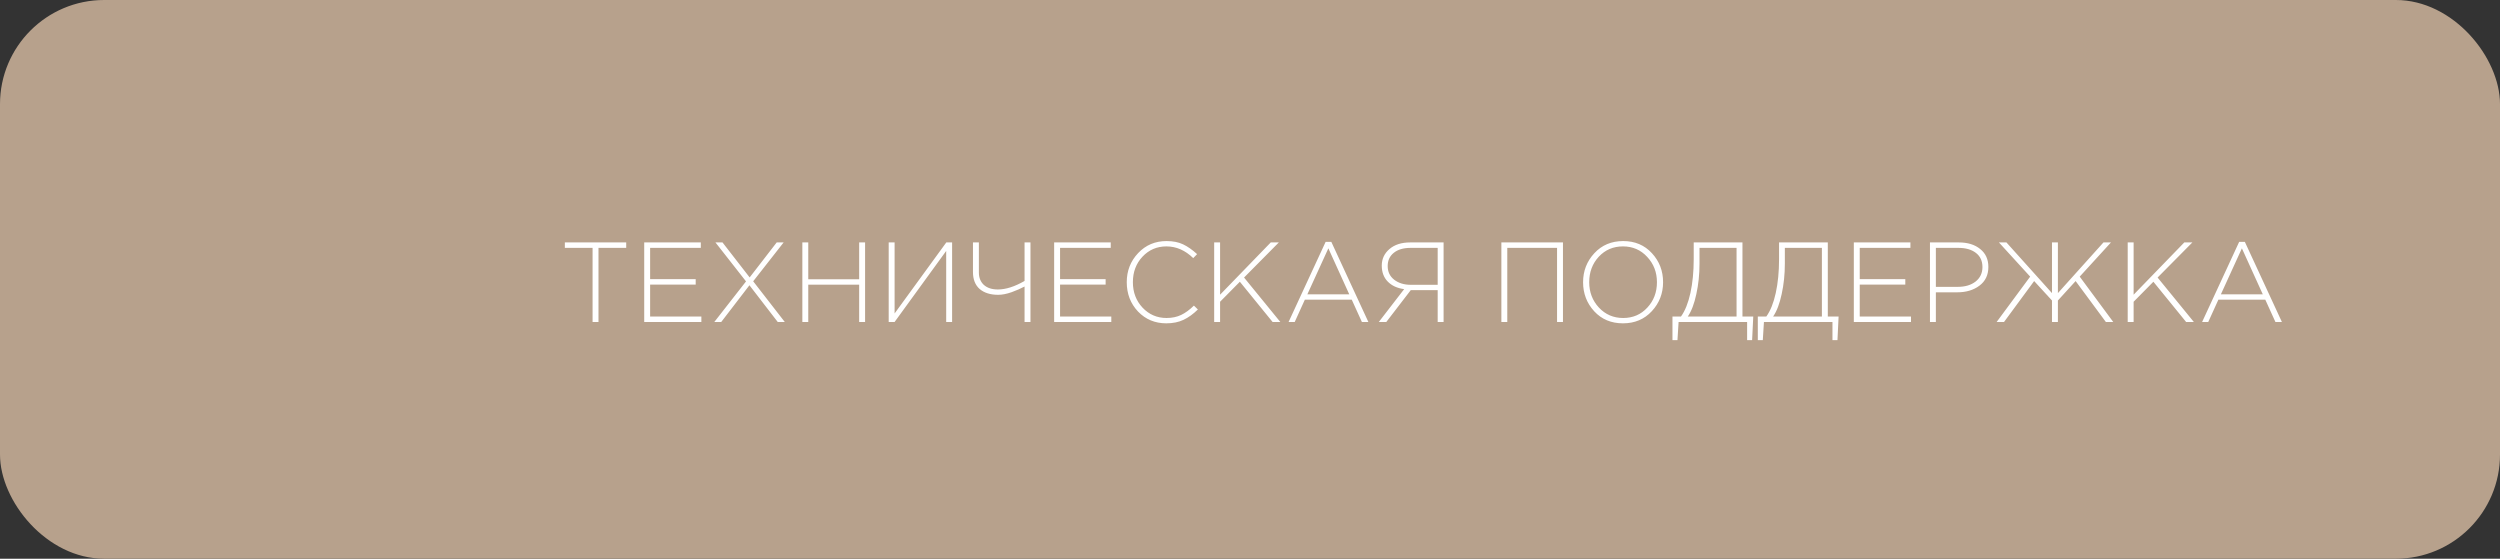
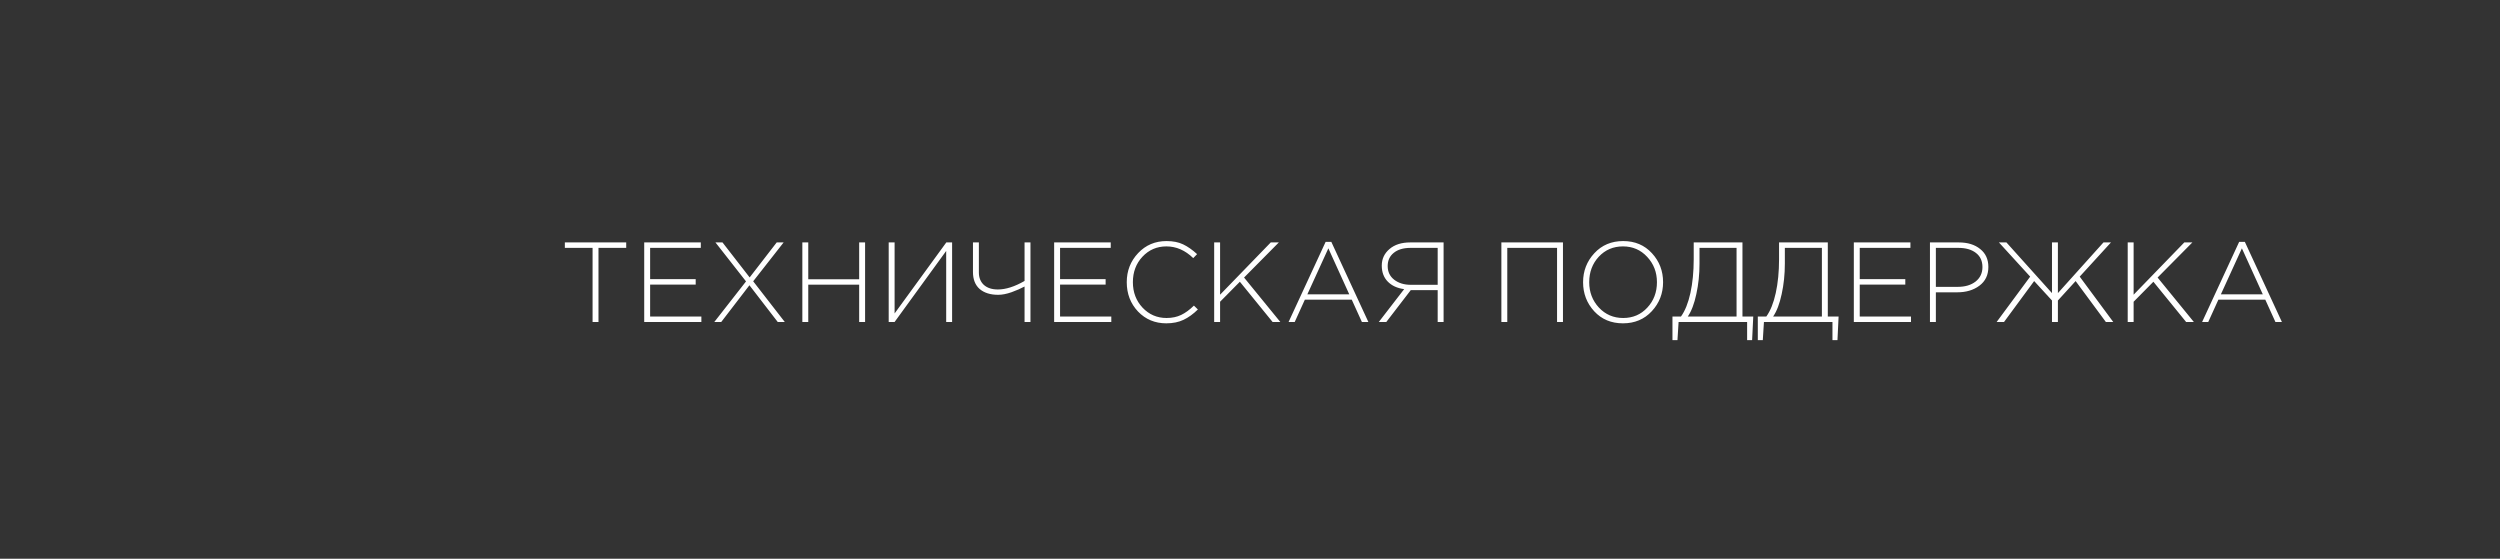
<svg xmlns="http://www.w3.org/2000/svg" width="264" height="59" viewBox="0 0 264 59" fill="none">
  <rect x="0" y="0" width="264" height="59" fill="#333333" stroke="none" />
-   <rect width="264" height="59" rx="11" fill="#B7A18C" />
  <path d="M62.576 34V26.176H59.648V25.6H66.128V26.176H63.2V34H62.576ZM68.029 34V25.6H74.005V26.176H68.653V29.476H73.465V30.052H68.653V33.424H74.065V34H68.029ZM75.432 34L78.78 29.716L75.552 25.6H76.296L79.164 29.296L82.02 25.6H82.752L79.536 29.704L82.872 34H82.128L79.14 30.124L76.164 34H75.432ZM84.728 34V25.6H85.353V29.488H90.728V25.6H91.353V34H90.728V30.064H85.353V34H84.728ZM93.846 34V25.6H94.47V33.1L99.93 25.6H100.542V34H99.918V26.5L94.47 34H93.846ZM108.193 34V30.256C107.809 30.464 107.353 30.664 106.825 30.856C106.297 31.04 105.825 31.132 105.409 31.132C104.585 31.132 103.933 30.928 103.453 30.52C102.981 30.104 102.745 29.504 102.745 28.72V25.6H103.369V28.78C103.369 29.324 103.545 29.76 103.897 30.088C104.257 30.408 104.749 30.568 105.373 30.568C106.213 30.568 107.153 30.268 108.193 29.668V25.6H108.817V34H108.193ZM111.318 34V25.6H117.294V26.176H111.942V29.476H116.754V30.052H111.942V33.424H117.354V34H111.318ZM123.161 34.144C121.969 34.144 120.973 33.728 120.173 32.896C119.381 32.056 118.985 31.024 118.985 29.8C118.985 28.6 119.385 27.576 120.185 26.728C120.985 25.88 121.985 25.456 123.185 25.456C123.873 25.456 124.457 25.572 124.937 25.804C125.425 26.036 125.917 26.38 126.413 26.836L126.005 27.256C125.157 26.432 124.213 26.02 123.173 26.02C122.165 26.02 121.321 26.384 120.641 27.112C119.969 27.832 119.633 28.728 119.633 29.8C119.633 30.864 119.973 31.76 120.653 32.488C121.341 33.216 122.185 33.58 123.185 33.58C123.769 33.58 124.285 33.472 124.733 33.256C125.181 33.04 125.629 32.712 126.077 32.272L126.497 32.68C126.009 33.16 125.505 33.524 124.985 33.772C124.465 34.02 123.857 34.144 123.161 34.144ZM128.217 34V25.6H128.841V31.12L134.193 25.6H135.045L131.373 29.308L135.201 34H134.385L130.929 29.752L128.841 31.864V34H128.217ZM136.075 34L139.987 25.54H140.587L144.499 34H143.815L142.747 31.648H137.791L136.723 34H136.075ZM138.055 31.084H142.483L140.275 26.224L138.055 31.084ZM145.603 34L148.279 30.532C147.551 30.436 146.975 30.172 146.551 29.74C146.127 29.308 145.915 28.744 145.915 28.048C145.915 27.344 146.187 26.76 146.731 26.296C147.275 25.832 148.003 25.6 148.915 25.6H152.443V34H151.819V30.64H148.975L146.395 34H145.603ZM148.987 30.076H151.819V26.176H148.951C148.199 26.176 147.607 26.352 147.175 26.704C146.751 27.048 146.539 27.512 146.539 28.096C146.539 28.696 146.767 29.176 147.223 29.536C147.687 29.896 148.275 30.076 148.987 30.076ZM158.545 34V25.6H165.049V34H164.425V26.176H159.169V34H158.545ZM174.433 32.86C173.641 33.716 172.625 34.144 171.385 34.144C170.145 34.144 169.133 33.72 168.349 32.872C167.565 32.016 167.173 30.992 167.173 29.8C167.173 28.616 167.569 27.596 168.361 26.74C169.153 25.884 170.169 25.456 171.409 25.456C172.649 25.456 173.661 25.884 174.445 26.74C175.229 27.588 175.621 28.608 175.621 29.8C175.621 30.984 175.225 32.004 174.433 32.86ZM168.841 32.476C169.529 33.212 170.385 33.58 171.409 33.58C172.433 33.58 173.281 33.216 173.953 32.488C174.633 31.76 174.973 30.864 174.973 29.8C174.973 28.752 174.629 27.86 173.941 27.124C173.261 26.388 172.409 26.02 171.385 26.02C170.361 26.02 169.509 26.384 168.829 27.112C168.157 27.84 167.821 28.736 167.821 29.8C167.821 30.848 168.161 31.74 168.841 32.476ZM176.612 35.92V33.424H177.512C177.944 32.824 178.276 31.996 178.508 30.94C178.74 29.876 178.856 28.688 178.856 27.376V25.6H184.004V33.424H185.144L185.024 35.92H184.496V34H177.26L177.14 35.92H176.612ZM178.232 33.424H183.38V26.176H179.468V27.832C179.468 28.968 179.356 30.044 179.132 31.06C178.916 32.076 178.616 32.864 178.232 33.424ZM185.624 35.92V33.424H186.524C186.956 32.824 187.288 31.996 187.52 30.94C187.752 29.876 187.868 28.688 187.868 27.376V25.6H193.016V33.424H194.156L194.036 35.92H193.508V34H186.272L186.152 35.92H185.624ZM187.244 33.424H192.392V26.176H188.48V27.832C188.48 28.968 188.368 30.044 188.144 31.06C187.928 32.076 187.628 32.864 187.244 33.424ZM195.764 34V25.6H201.74V26.176H196.388V29.476H201.2V30.052H196.388V33.424H201.8V34H195.764ZM203.803 34V25.6H206.851C207.787 25.6 208.539 25.832 209.107 26.296C209.683 26.752 209.971 27.384 209.971 28.192C209.971 29.04 209.655 29.7 209.023 30.172C208.399 30.636 207.623 30.868 206.695 30.868H204.427V34H203.803ZM204.427 30.292H206.731C207.515 30.292 208.147 30.104 208.627 29.728C209.107 29.344 209.347 28.836 209.347 28.204C209.347 27.556 209.115 27.056 208.651 26.704C208.195 26.352 207.579 26.176 206.803 26.176H204.427V30.292ZM210.846 34L214.386 29.212L211.086 25.6H211.878L216.69 30.952V25.6H217.314V30.952L222.126 25.6H222.918L219.618 29.212L223.158 34H222.378L219.186 29.68L217.314 31.732V34H216.69V31.732L214.806 29.68L211.626 34H210.846ZM224.686 34V25.6H225.31V31.12L230.662 25.6H231.514L227.842 29.308L231.67 34H230.854L227.398 29.752L225.31 31.864V34H224.686ZM232.544 34L236.456 25.54H237.056L240.968 34H240.284L239.216 31.648H234.26L233.192 34H232.544ZM234.524 31.084H238.952L236.744 26.224L234.524 31.084Z" fill="white" />
</svg>